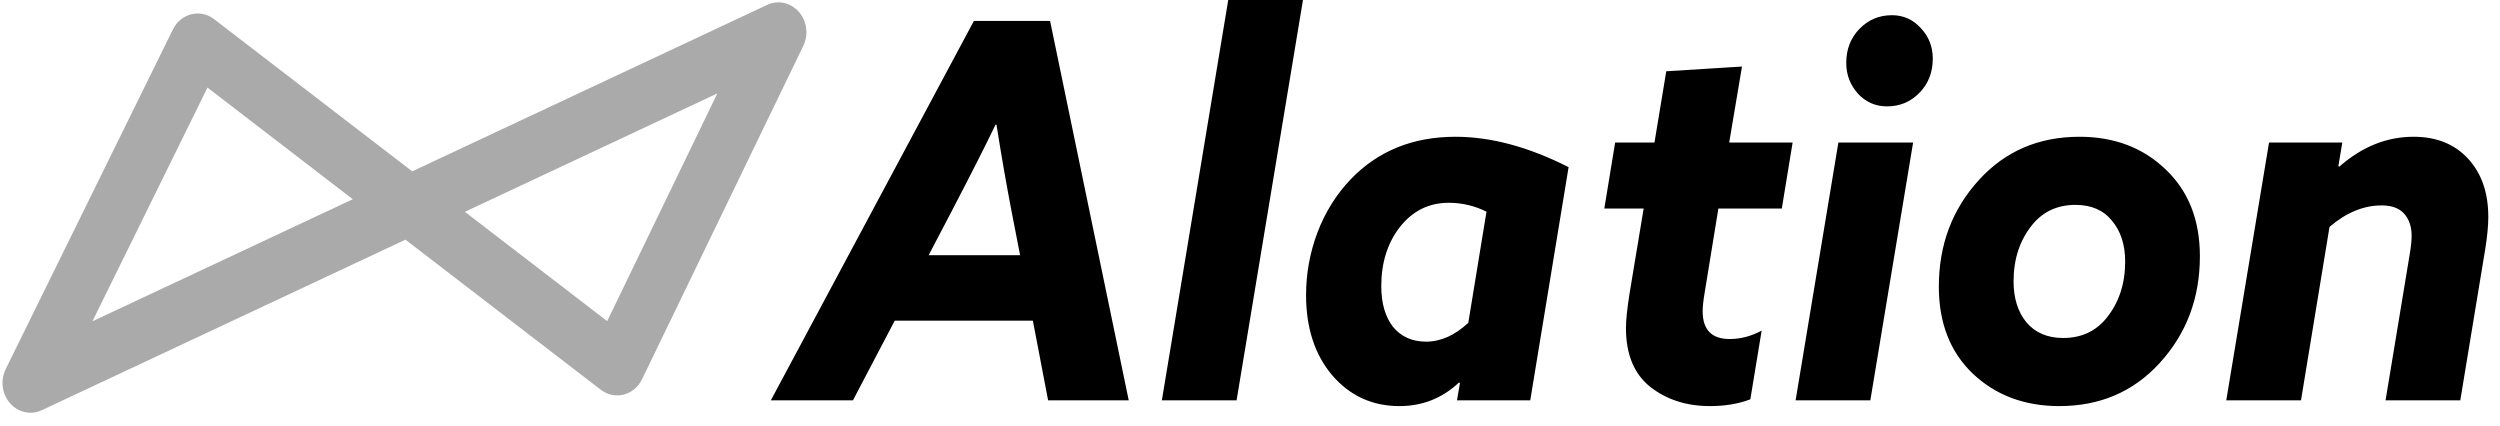
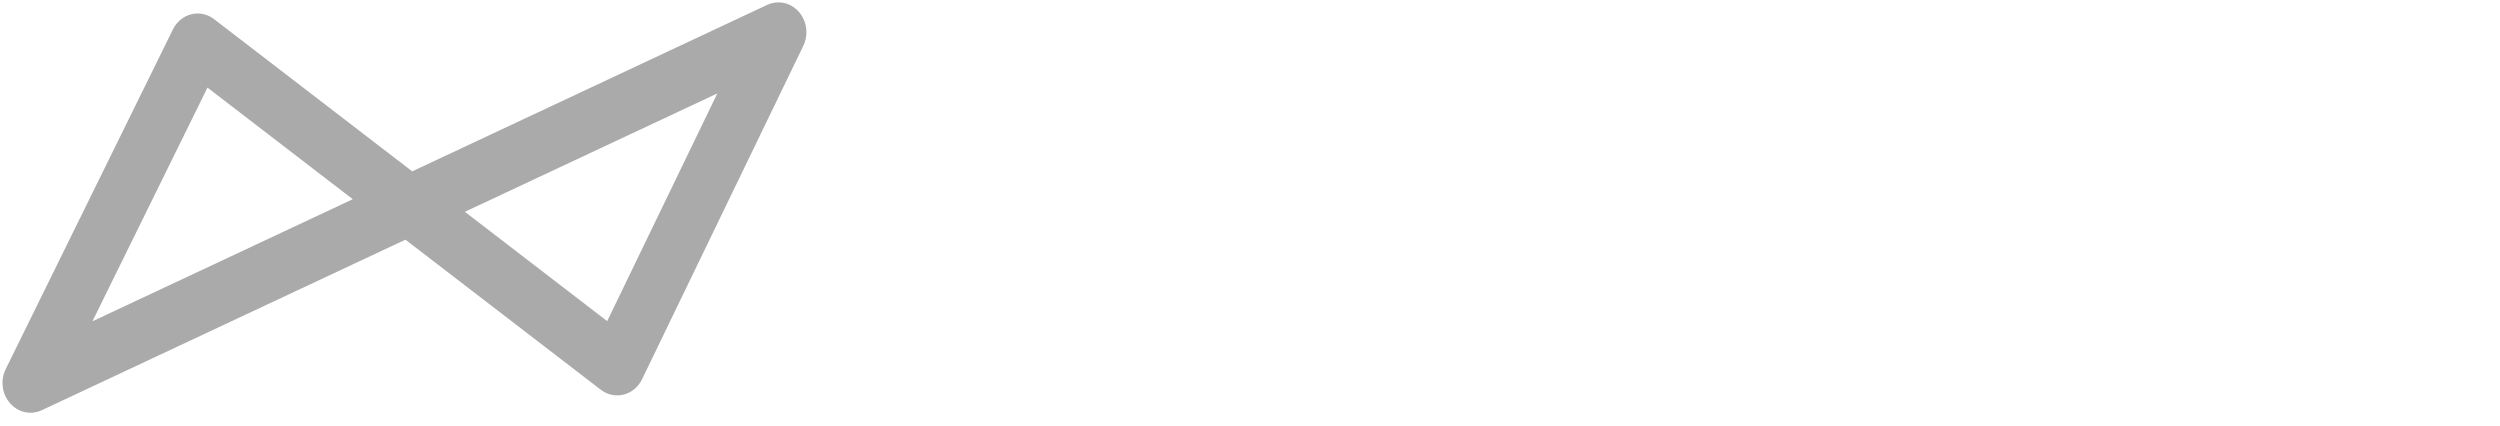
<svg xmlns="http://www.w3.org/2000/svg" width="176" height="30" viewBox="0 0 176 30" fill="none">
  <path d="M2.148 29.057C1.613 29.057 1.088 28.825 0.707 28.39C0.136 27.738 0.014 26.772 0.403 25.982L12.172 2.073C12.437 1.534 12.908 1.145 13.464 1.005C14.02 0.865 14.605 0.99 15.068 1.345L29.019 12.063L54.008 0.344C54.772 -0.014 55.664 0.18 56.236 0.828C56.808 1.476 56.934 2.438 56.552 3.228L45.2 26.699C44.938 27.242 44.466 27.636 43.908 27.778C43.351 27.921 42.763 27.797 42.298 27.44L28.543 16.873L2.94 28.879C2.685 28.999 2.415 29.057 2.148 29.057ZM14.606 6.167L6.507 22.619L24.834 14.025L14.606 6.167ZM32.727 14.911L42.746 22.608L50.5 6.577L32.727 14.911Z" fill="url(#paint0_linear_783_1363)" />
-   <path d="M54.267 28.184L68.561 1.476H73.926L79.463 28.184H73.787L72.714 22.576H62.989L60.047 28.184H54.267ZM67.038 14.793L65.377 17.965H71.814L71.191 14.756C70.846 12.96 70.499 10.969 70.153 8.78H70.084C69.438 10.132 68.422 12.137 67.038 14.793ZM81.795 28.184L86.468 0H91.729L87.056 28.184H81.795ZM110.429 11.768L107.729 28.184H102.572L102.78 26.966L102.711 26.929C101.534 28.036 100.138 28.589 98.523 28.589C96.608 28.589 95.027 27.864 93.781 26.413C92.558 24.962 91.947 23.081 91.947 20.769C91.947 19.269 92.212 17.805 92.743 16.379C93.297 14.928 94.081 13.674 95.096 12.616C97.011 10.624 99.469 9.628 102.468 9.628C104.96 9.628 107.614 10.341 110.429 11.768ZM103.368 22.724L104.649 14.903C103.818 14.485 102.93 14.276 101.984 14.276C100.599 14.276 99.457 14.842 98.558 15.973C97.68 17.104 97.242 18.494 97.242 20.142C97.242 21.347 97.519 22.306 98.073 23.019C98.65 23.708 99.423 24.052 100.392 24.052C101.43 24.052 102.422 23.609 103.368 22.724ZM114.467 23.093C114.467 22.552 114.548 21.765 114.709 20.732L115.713 14.682H112.944L113.706 10.034H116.475L117.305 5.017L122.636 4.685L121.736 10.034H126.201L125.439 14.682H120.974L120.005 20.621C119.913 21.162 119.867 21.593 119.867 21.912C119.867 23.216 120.501 23.867 121.77 23.867C122.532 23.867 123.282 23.671 124.02 23.277L123.224 28.11C122.393 28.43 121.447 28.589 120.386 28.589C118.724 28.589 117.317 28.134 116.163 27.224C115.033 26.314 114.467 24.937 114.467 23.093ZM129.976 4.427C129.976 3.468 130.287 2.668 130.91 2.029C131.533 1.389 132.295 1.07 133.195 1.07C134.002 1.07 134.683 1.377 135.237 1.992C135.791 2.582 136.068 3.295 136.068 4.132C136.068 5.091 135.756 5.89 135.133 6.529C134.51 7.169 133.749 7.489 132.849 7.489C132.041 7.489 131.36 7.193 130.807 6.603C130.253 5.988 129.976 5.263 129.976 4.427ZM126.411 28.184L129.422 10.034H134.683L131.672 28.184H126.411ZM136.494 20.178C136.494 17.227 137.44 14.719 139.332 12.653C141.178 10.636 143.532 9.628 146.393 9.628C148.838 9.628 150.857 10.391 152.449 11.915C154.065 13.44 154.872 15.481 154.872 18.039C154.872 20.99 153.926 23.499 152.034 25.564C150.188 27.581 147.835 28.589 144.974 28.589C142.528 28.589 140.497 27.827 138.882 26.302C137.29 24.777 136.494 22.736 136.494 20.178ZM141.755 19.81C141.755 20.99 142.055 21.949 142.655 22.687C143.278 23.425 144.143 23.794 145.25 23.794C146.52 23.794 147.535 23.326 148.296 22.392C149.173 21.31 149.612 19.982 149.612 18.408C149.612 17.227 149.3 16.268 148.677 15.53C148.077 14.793 147.223 14.424 146.116 14.424C144.847 14.424 143.831 14.891 143.07 15.826C142.193 16.908 141.755 18.236 141.755 19.81ZM156.729 28.184L159.74 10.034H164.898L164.621 11.694L164.69 11.731C166.282 10.329 168.024 9.628 169.916 9.628C171.531 9.628 172.812 10.145 173.758 11.178C174.704 12.21 175.177 13.575 175.177 15.272C175.177 15.863 175.108 16.6 174.969 17.486L173.204 28.184H167.943L169.639 17.928C169.732 17.387 169.778 16.945 169.778 16.6C169.778 15.961 169.605 15.444 169.258 15.051C168.912 14.657 168.382 14.461 167.667 14.461C166.397 14.461 165.175 14.965 163.998 15.973L161.99 28.184H156.729Z" fill="black" />
  <defs>
    <linearGradient id="paint0_linear_783_1363" x1="0.177" y1="29.102" x2="30.613" y2="-21.589" gradientUnits="userSpaceOnUse">
      <stop stop-color="#AAAAAA" />
      <stop offset="1" stop-color="#AAAAAA" />
    </linearGradient>
  </defs>
</svg>